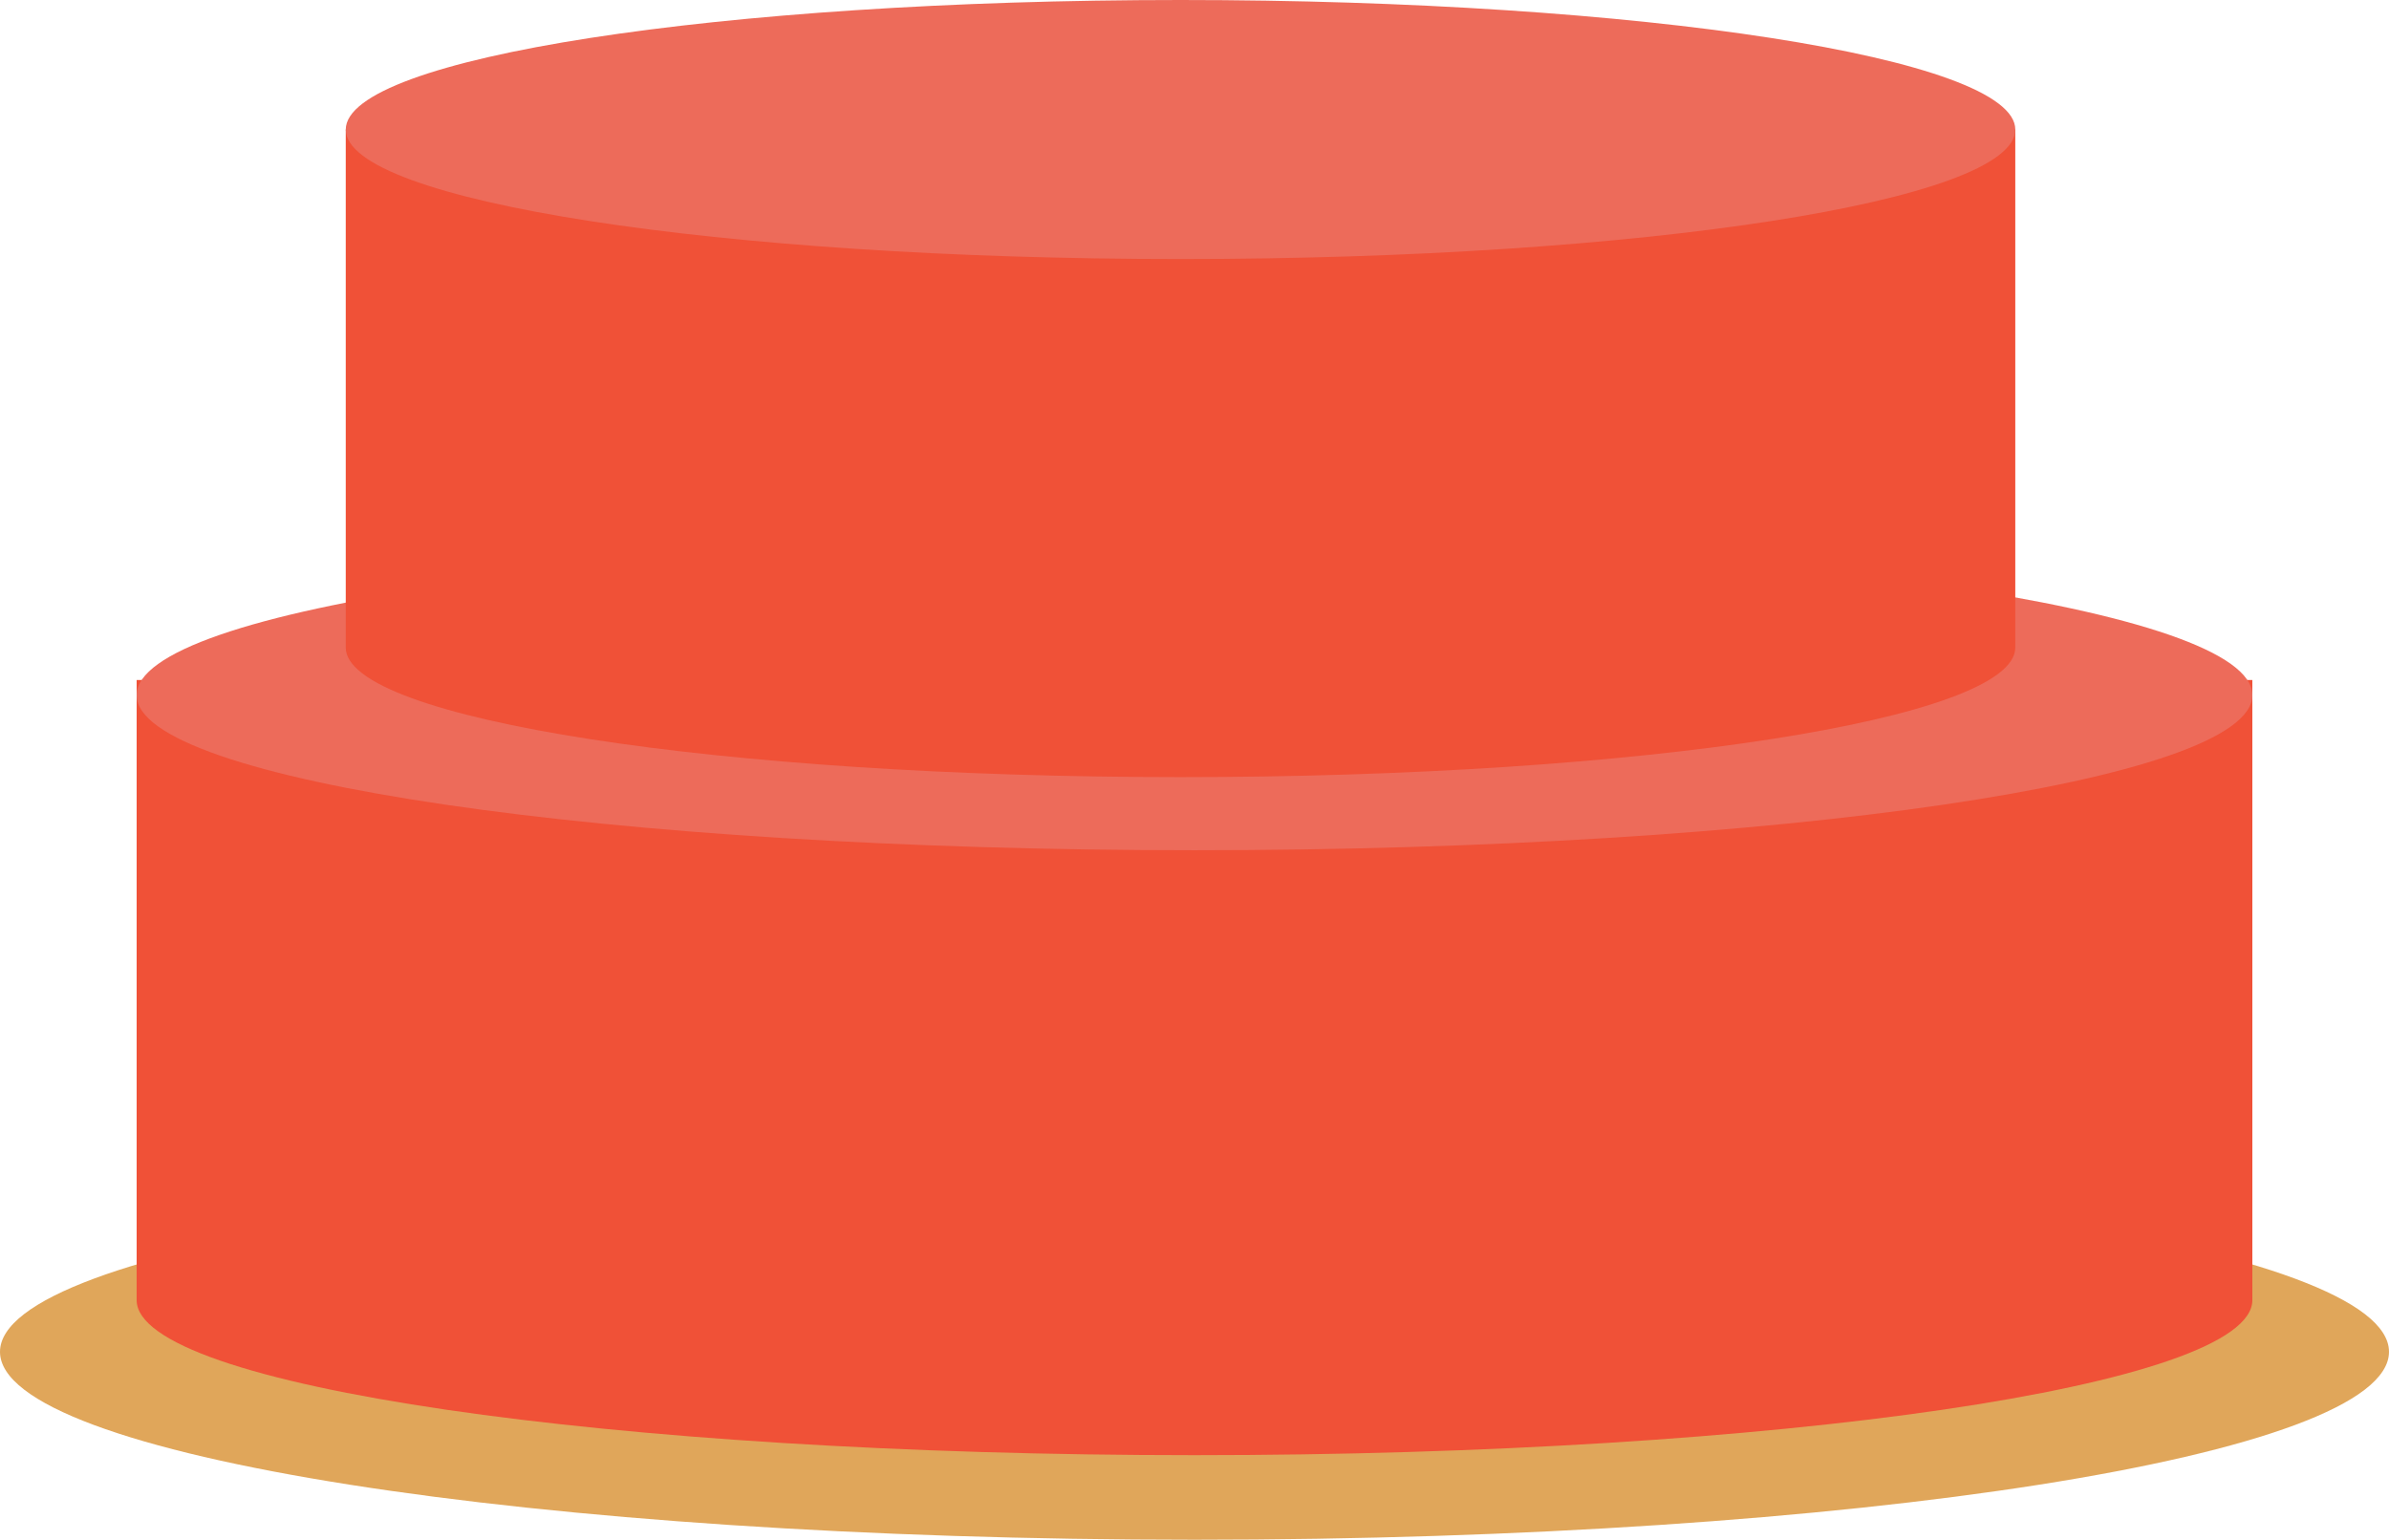
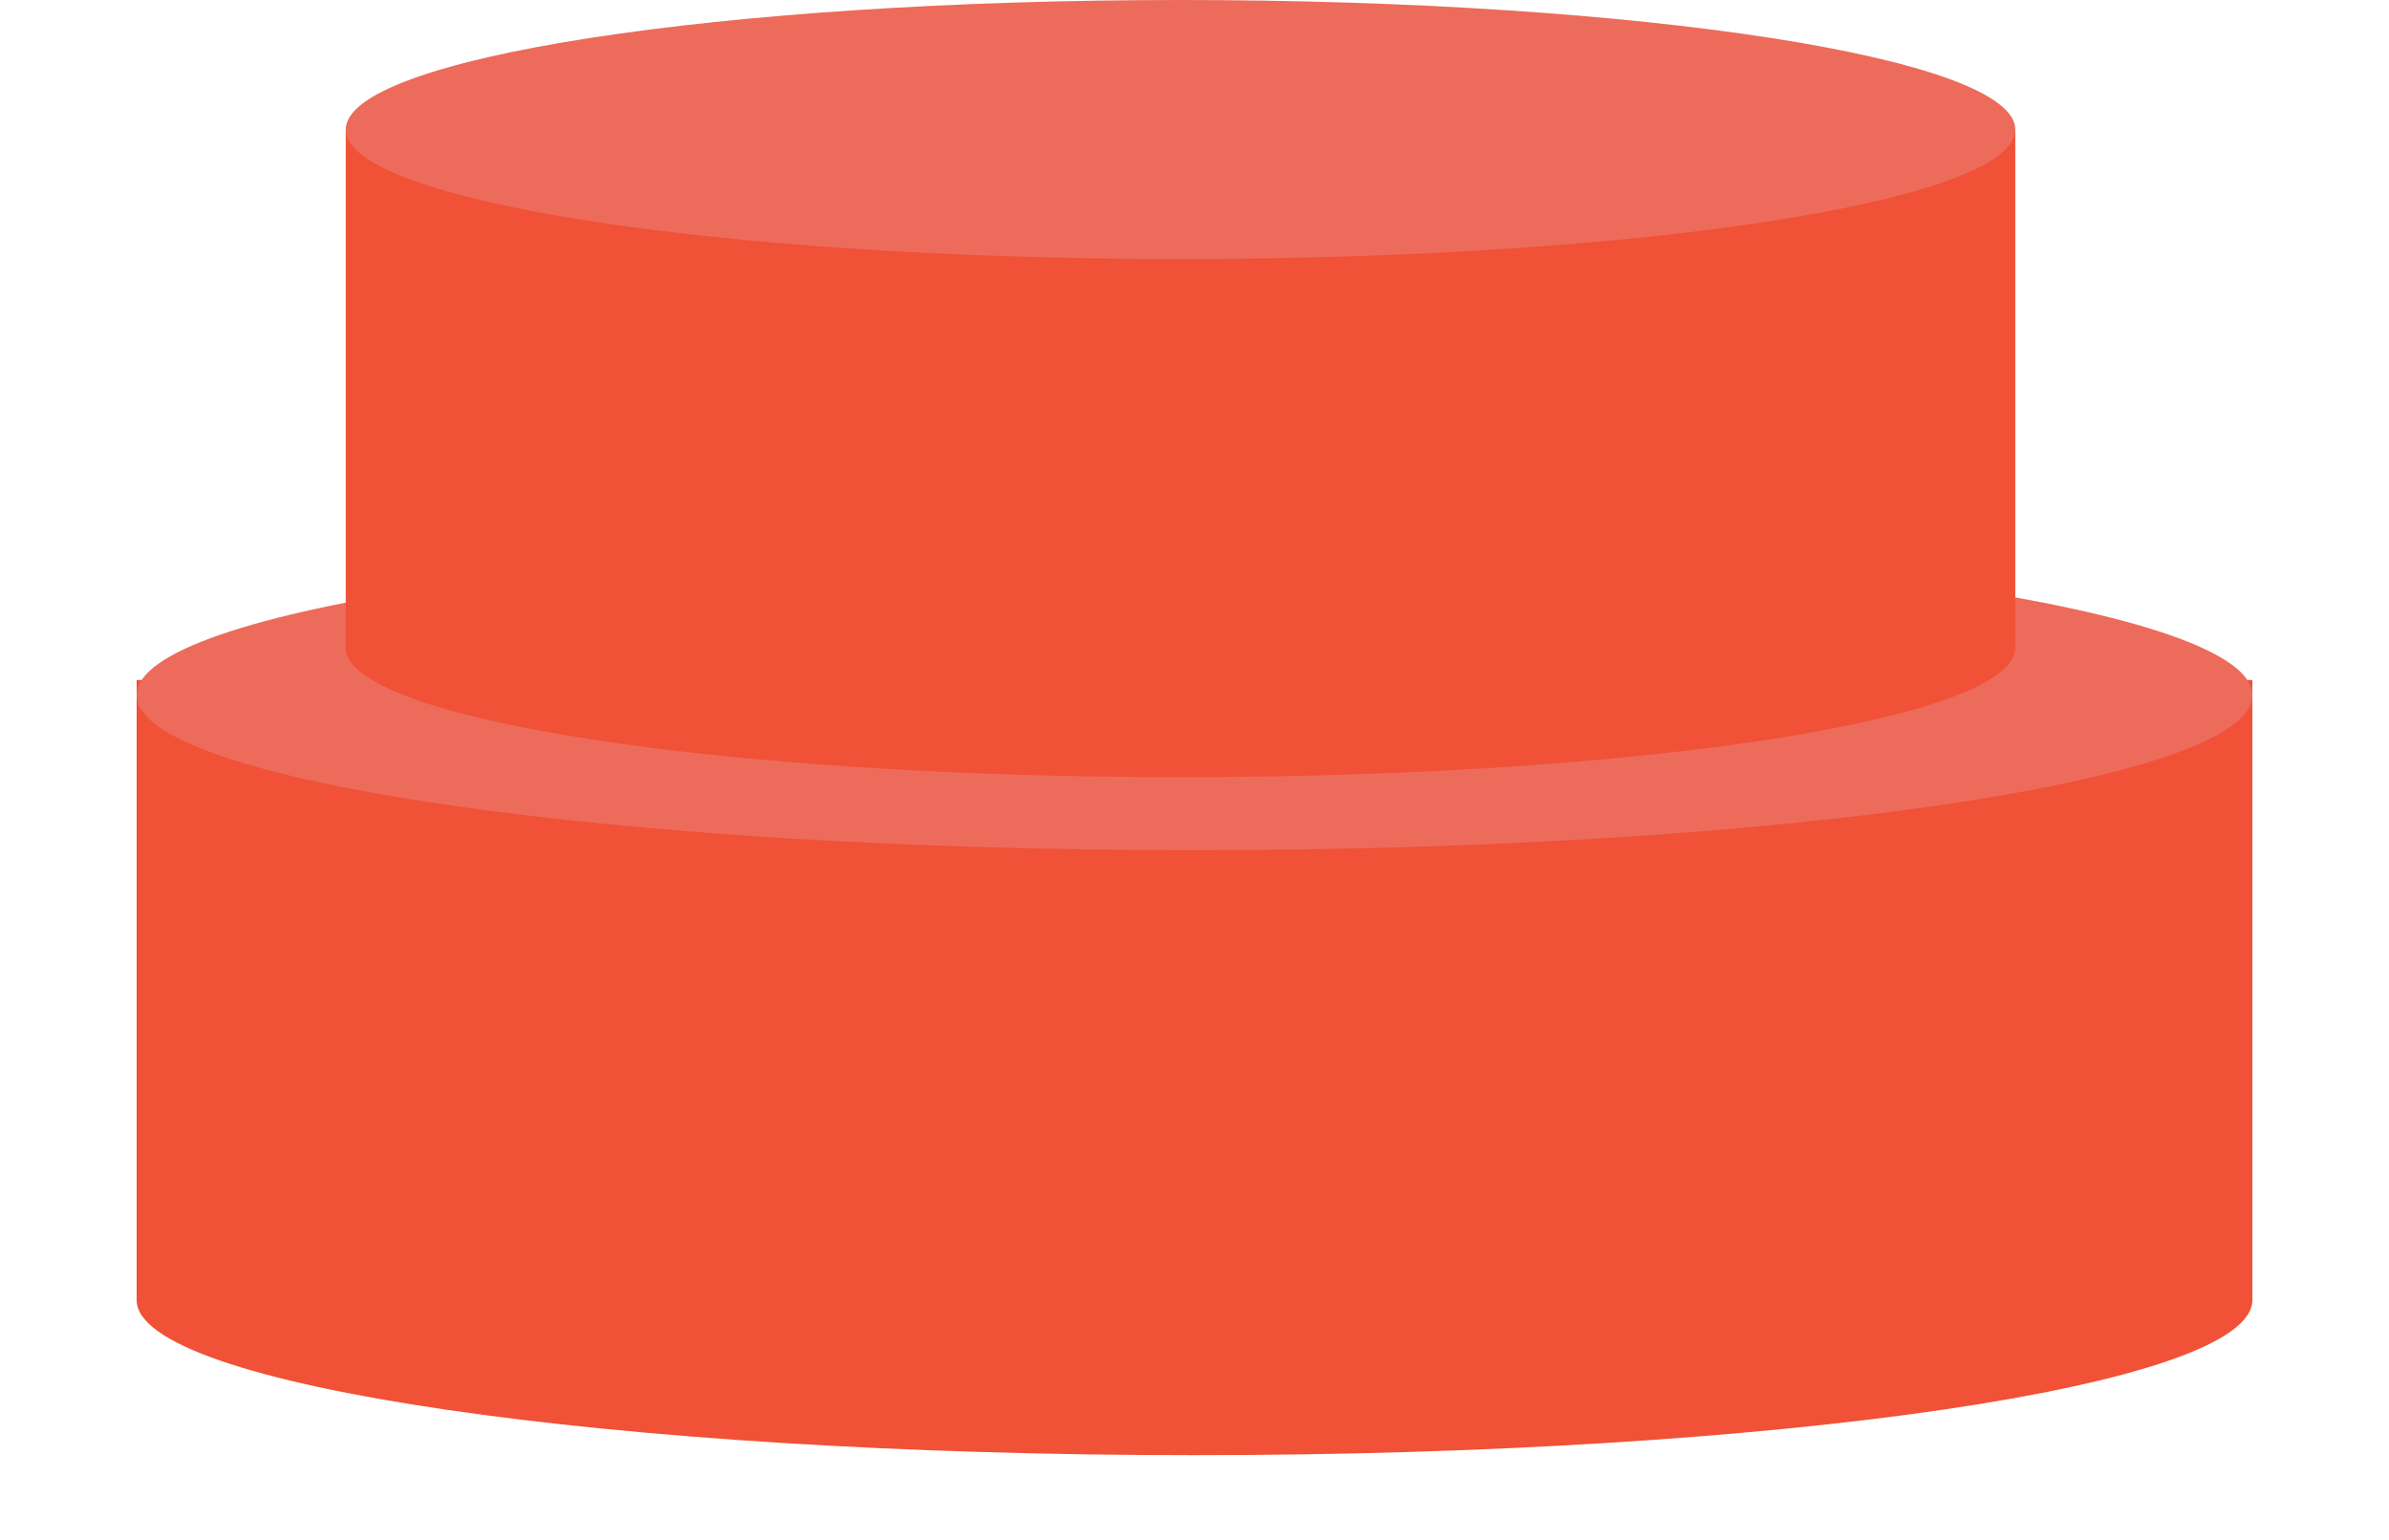
<svg xmlns="http://www.w3.org/2000/svg" width="1080" height="696.269" viewBox="0 0 1080 696.269">
  <g transform="translate(-182.352 -2514)">
-     <path d="M722.352,2765.755c298.238,0,540-38.049,540-84.976s-241.762-84.978-540-84.978-540,38.042-540,84.978,241.762,84.976,540,84.976" transform="translate(0 444.513)" fill="#e0a65a" />
    <path d="M1148.184,2842.993V2562.565H191.735v280.428c0,38.72,214.11,70.1,478.225,70.1s478.225-31.384,478.225-70.1" transform="translate(52.392 258.925)" fill="#f05137" />
    <path d="M669.96,2692.132c264.114,0,478.225-31.392,478.225-70.105s-214.11-70.109-478.225-70.109-478.225,31.385-478.225,70.109,214.11,70.105,478.225,70.105" transform="translate(52.392 206.339)" fill="#ed6b5a" />
    <path d="M962.229,2757.166V2522.9H207.48v234.27c0,32.347,168.959,58.57,377.374,58.57s377.374-26.223,377.374-58.57" transform="translate(131.178 49.673)" fill="#f05137" />
    <path d="M584.855,2631.139c208.415,0,377.374-26.224,377.374-58.57S793.271,2514,584.855,2514s-377.374,26.223-377.374,58.57,168.959,58.57,377.374,58.57" transform="translate(131.183 0)" fill="#ed6b5a" />
  </g>
</svg>